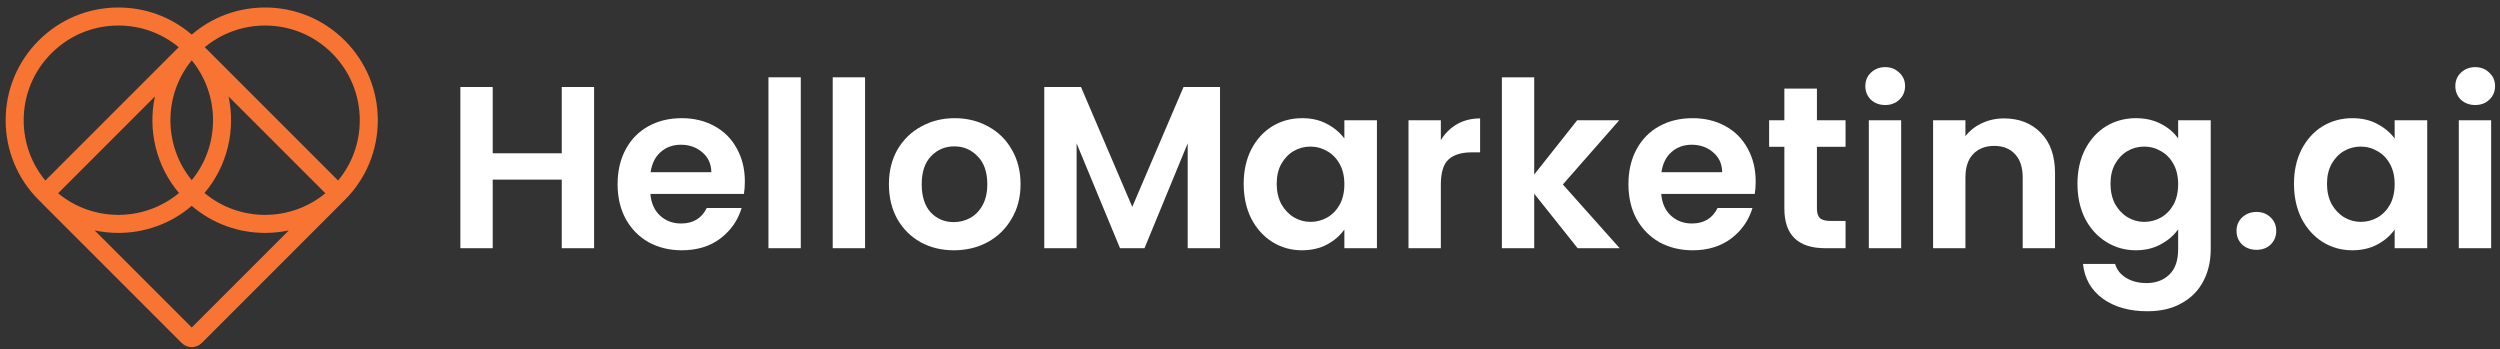
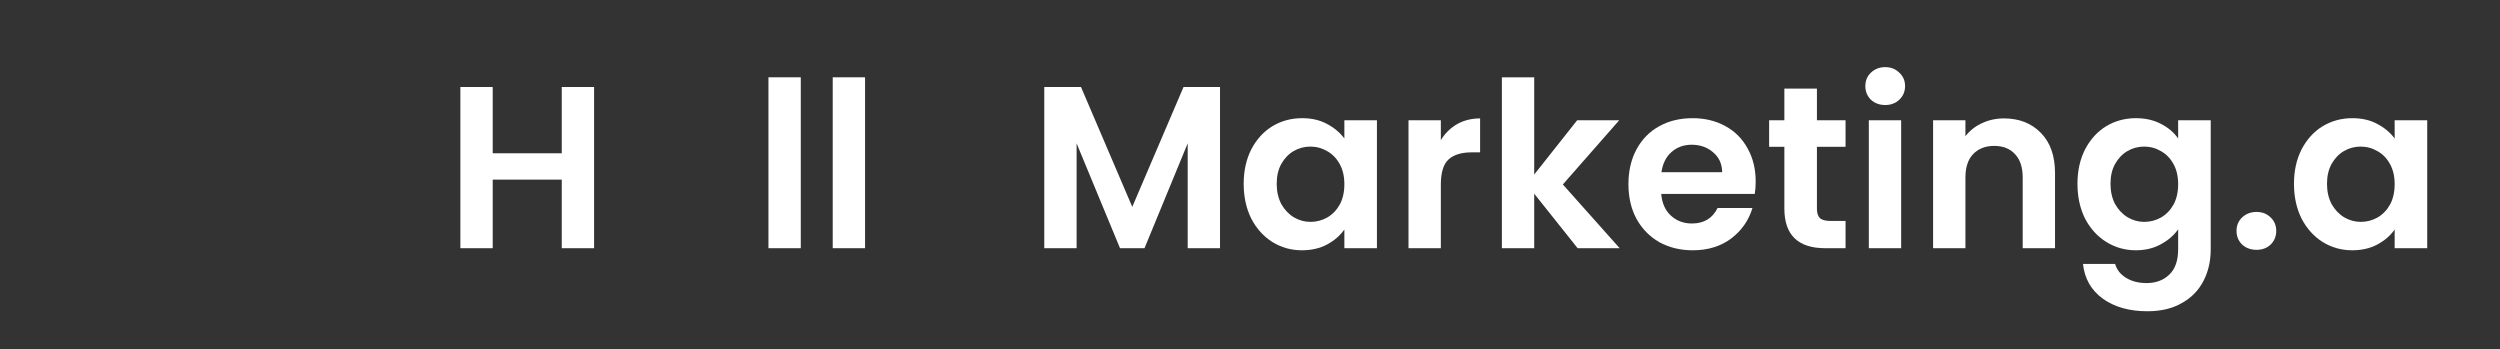
<svg xmlns="http://www.w3.org/2000/svg" width="265" height="37" viewBox="0 0 265 37" fill="none">
  <rect x="0" y="0" width="265" height="37" fill="#333333" stroke="none" />
  <g clip-path="url(#clip0_1348_3278)">
-     <path d="M40.047 12.745C40.047 9.553 38.804 6.552 36.548 4.295C34.29 2.038 31.289 0.795 28.097 0.795C25.215 0.795 22.488 1.809 20.324 3.668C18.16 1.809 15.433 0.795 12.55 0.795C9.358 0.795 6.357 2.038 4.1 4.295C1.843 6.552 0.6 9.553 0.6 12.745C0.6 15.937 1.843 18.938 4.1 21.195C4.194 21.29 4.29 21.381 4.386 21.471C4.418 21.509 4.451 21.547 4.487 21.583L19.261 36.356C19.554 36.649 19.939 36.796 20.324 36.796C20.708 36.796 21.093 36.649 21.387 36.356L36.16 21.583C36.195 21.548 36.228 21.512 36.259 21.473C36.356 21.382 36.453 21.29 36.548 21.195C38.805 18.938 40.047 15.937 40.047 12.745ZM35.196 5.647C37.092 7.543 38.136 10.064 38.136 12.745C38.136 15.105 37.327 17.341 35.839 19.135L21.707 5.003C23.502 3.516 25.738 2.706 28.097 2.706C30.779 2.706 33.299 3.75 35.196 5.647ZM20.324 6.394C23.336 10.075 23.336 15.415 20.324 19.096C17.311 15.415 17.311 10.075 20.324 6.394ZM18.971 20.458C15.274 23.541 9.866 23.55 6.16 20.486L16.42 10.225C15.665 13.753 16.516 17.556 18.971 20.458ZM24.227 10.225L34.488 20.486C30.781 23.55 25.373 23.541 21.676 20.458C24.133 17.557 24.982 13.753 24.227 10.225ZM5.451 5.647C7.348 3.75 9.869 2.706 12.55 2.706C14.91 2.706 17.145 3.515 18.94 5.003L4.808 19.135C3.321 17.341 2.511 15.104 2.511 12.745C2.511 10.064 3.555 7.543 5.451 5.647ZM20.324 34.716L10.03 24.422C10.859 24.599 11.704 24.689 12.549 24.689C15.321 24.689 18.094 23.733 20.323 21.821C22.551 23.733 25.324 24.689 28.096 24.689C28.942 24.689 29.786 24.599 30.615 24.422L20.322 34.716H20.324Z" fill="#F87433" />
-   </g>
-   <path d="M262.372 11.132C261.768 11.132 261.262 10.944 260.854 10.569C260.462 10.177 260.266 9.696 260.266 9.125C260.266 8.553 260.462 8.08 260.854 7.705C261.262 7.313 261.768 7.117 262.372 7.117C262.975 7.117 263.473 7.313 263.865 7.705C264.273 8.08 264.477 8.553 264.477 9.125C264.477 9.696 264.273 10.177 263.865 10.569C263.473 10.944 262.975 11.132 262.372 11.132ZM264.061 12.748V26.309H260.633V12.748H264.061Z" fill="white" />
+     </g>
  <path d="M243.161 19.479C243.161 18.108 243.43 16.893 243.969 15.832C244.524 14.771 245.266 13.955 246.196 13.384C247.143 12.813 248.196 12.527 249.354 12.527C250.366 12.527 251.248 12.731 251.998 13.139C252.765 13.547 253.377 14.061 253.834 14.681V12.747H257.286V26.309H253.834V24.326C253.394 24.963 252.782 25.493 251.998 25.918C251.231 26.326 250.342 26.53 249.33 26.53C248.188 26.53 247.143 26.236 246.196 25.648C245.266 25.061 244.524 24.237 243.969 23.176C243.43 22.099 243.161 20.867 243.161 19.479ZM253.834 19.528C253.834 18.696 253.671 17.986 253.345 17.399C253.018 16.795 252.578 16.338 252.023 16.028C251.468 15.701 250.872 15.538 250.236 15.538C249.599 15.538 249.012 15.693 248.473 16.003C247.935 16.313 247.494 16.77 247.151 17.374C246.825 17.962 246.662 18.663 246.662 19.479C246.662 20.295 246.825 21.014 247.151 21.634C247.494 22.238 247.935 22.703 248.473 23.029C249.028 23.355 249.616 23.519 250.236 23.519C250.872 23.519 251.468 23.364 252.023 23.053C252.578 22.727 253.018 22.27 253.345 21.683C253.671 21.079 253.834 20.361 253.834 19.528Z" fill="white" />
  <path d="M239.201 26.481C238.581 26.481 238.067 26.293 237.659 25.918C237.267 25.526 237.071 25.045 237.071 24.474C237.071 23.902 237.267 23.429 237.659 23.054C238.067 22.662 238.581 22.466 239.201 22.466C239.805 22.466 240.303 22.662 240.694 23.054C241.086 23.429 241.282 23.902 241.282 24.474C241.282 25.045 241.086 25.526 240.694 25.918C240.303 26.293 239.805 26.481 239.201 26.481Z" fill="white" />
  <path d="M226.404 12.527C227.416 12.527 228.306 12.731 229.073 13.139C229.84 13.531 230.444 14.045 230.884 14.681V12.747H234.336V26.407C234.336 27.664 234.083 28.782 233.577 29.761C233.071 30.756 232.312 31.54 231.3 32.111C230.289 32.699 229.065 32.992 227.628 32.992C225.703 32.992 224.12 32.544 222.879 31.646C221.655 30.748 220.962 29.524 220.798 27.974H224.201C224.381 28.594 224.764 29.084 225.352 29.443C225.956 29.818 226.682 30.006 227.53 30.006C228.526 30.006 229.334 29.704 229.954 29.1C230.574 28.512 230.884 27.615 230.884 26.407V24.302C230.444 24.939 229.832 25.469 229.048 25.893C228.281 26.317 227.4 26.53 226.404 26.53C225.262 26.53 224.218 26.236 223.271 25.648C222.324 25.061 221.574 24.237 221.019 23.176C220.48 22.099 220.211 20.867 220.211 19.479C220.211 18.108 220.48 16.893 221.019 15.832C221.574 14.771 222.316 13.955 223.246 13.384C224.193 12.813 225.246 12.527 226.404 12.527ZM230.884 19.528C230.884 18.696 230.721 17.986 230.395 17.399C230.068 16.795 229.628 16.338 229.073 16.028C228.518 15.701 227.922 15.538 227.286 15.538C226.649 15.538 226.062 15.693 225.523 16.003C224.985 16.313 224.544 16.77 224.201 17.374C223.875 17.962 223.712 18.663 223.712 19.479C223.712 20.295 223.875 21.014 224.201 21.634C224.544 22.238 224.985 22.703 225.523 23.029C226.078 23.355 226.666 23.519 227.286 23.519C227.922 23.519 228.518 23.364 229.073 23.053C229.628 22.727 230.068 22.27 230.395 21.683C230.721 21.079 230.884 20.361 230.884 19.528Z" fill="white" />
  <path d="M212.423 12.552C214.039 12.552 215.344 13.066 216.34 14.094C217.335 15.106 217.833 16.526 217.833 18.354V26.309H214.406V18.819C214.406 17.741 214.137 16.917 213.598 16.346C213.06 15.759 212.325 15.465 211.395 15.465C210.448 15.465 209.698 15.759 209.143 16.346C208.604 16.917 208.335 17.741 208.335 18.819V26.309H204.908V12.748H208.335V14.437C208.792 13.849 209.371 13.392 210.073 13.066C210.791 12.723 211.575 12.552 212.423 12.552Z" fill="white" />
  <path d="M199.833 11.132C199.229 11.132 198.723 10.944 198.315 10.569C197.923 10.177 197.727 9.696 197.727 9.125C197.727 8.553 197.923 8.08 198.315 7.705C198.723 7.313 199.229 7.117 199.833 7.117C200.437 7.117 200.934 7.313 201.326 7.705C201.734 8.08 201.938 8.553 201.938 9.125C201.938 9.696 201.734 10.177 201.326 10.569C200.934 10.944 200.437 11.132 199.833 11.132ZM201.522 12.748V26.309H198.095V12.748H201.522Z" fill="white" />
  <path d="M192.594 15.563V22.123C192.594 22.58 192.7 22.915 192.912 23.127C193.141 23.323 193.516 23.421 194.038 23.421H195.629V26.309H193.475C190.587 26.309 189.142 24.906 189.142 22.099V15.563H187.527V12.748H189.142V9.394H192.594V12.748H195.629V15.563H192.594Z" fill="white" />
  <path d="M186.102 19.235C186.102 19.724 186.069 20.165 186.004 20.556H176.09C176.171 21.536 176.514 22.303 177.118 22.858C177.722 23.413 178.464 23.69 179.346 23.69C180.619 23.69 181.524 23.143 182.063 22.05H185.759C185.368 23.355 184.617 24.433 183.507 25.281C182.397 26.113 181.035 26.53 179.419 26.53C178.113 26.53 176.938 26.244 175.894 25.673C174.866 25.085 174.058 24.261 173.47 23.2C172.899 22.14 172.614 20.916 172.614 19.528C172.614 18.125 172.899 16.893 173.47 15.832C174.042 14.771 174.841 13.955 175.869 13.384C176.898 12.813 178.081 12.527 179.419 12.527C180.708 12.527 181.859 12.805 182.871 13.359C183.899 13.914 184.69 14.706 185.245 15.734C185.817 16.746 186.102 17.913 186.102 19.235ZM182.553 18.255C182.536 17.374 182.218 16.672 181.598 16.15C180.978 15.612 180.219 15.342 179.321 15.342C178.473 15.342 177.754 15.603 177.167 16.126C176.596 16.632 176.245 17.341 176.114 18.255H182.553Z" fill="white" />
  <path d="M167.229 26.309L162.626 20.532V26.309H159.199V8.194H162.626V18.5L167.18 12.748H171.635L165.662 19.553L171.684 26.309H167.229Z" fill="white" />
  <path d="M152.729 14.853C153.17 14.135 153.741 13.572 154.443 13.164C155.161 12.756 155.977 12.552 156.891 12.552V16.15H155.985C154.908 16.15 154.092 16.403 153.537 16.909C152.998 17.415 152.729 18.296 152.729 19.553V26.309H149.302V12.748H152.729V14.853Z" fill="white" />
  <path d="M131.83 19.479C131.83 18.108 132.099 16.893 132.637 15.832C133.192 14.771 133.935 13.955 134.865 13.384C135.812 12.813 136.864 12.527 138.023 12.527C139.035 12.527 139.916 12.731 140.667 13.139C141.434 13.547 142.046 14.061 142.503 14.681V12.747H145.955V26.309H142.503V24.326C142.062 24.963 141.45 25.493 140.667 25.918C139.9 26.326 139.01 26.53 137.999 26.53C136.856 26.53 135.812 26.236 134.865 25.648C133.935 25.061 133.192 24.237 132.637 23.176C132.099 22.099 131.83 20.867 131.83 19.479ZM142.503 19.528C142.503 18.696 142.34 17.986 142.013 17.399C141.687 16.795 141.246 16.338 140.691 16.028C140.136 15.701 139.541 15.538 138.904 15.538C138.268 15.538 137.68 15.693 137.142 16.003C136.603 16.313 136.163 16.77 135.82 17.374C135.493 17.962 135.33 18.663 135.33 19.479C135.33 20.295 135.493 21.014 135.82 21.634C136.163 22.238 136.603 22.703 137.142 23.029C137.697 23.355 138.284 23.519 138.904 23.519C139.541 23.519 140.136 23.364 140.691 23.053C141.246 22.727 141.687 22.27 142.013 21.683C142.34 21.079 142.503 20.361 142.503 19.528Z" fill="white" />
  <path d="M129.322 9.223V26.31H125.895V15.196L121.317 26.31H118.722L114.12 15.196V26.31H110.693V9.223H114.585L120.02 21.928L125.454 9.223H129.322Z" fill="white" />
-   <path d="M101.104 26.53C99.799 26.53 98.624 26.244 97.579 25.673C96.534 25.086 95.71 24.261 95.106 23.201C94.519 22.14 94.225 20.916 94.225 19.529C94.225 18.141 94.527 16.917 95.131 15.857C95.751 14.796 96.592 13.98 97.653 13.409C98.713 12.821 99.897 12.527 101.202 12.527C102.508 12.527 103.691 12.821 104.752 13.409C105.812 13.98 106.645 14.796 107.249 15.857C107.869 16.917 108.179 18.141 108.179 19.529C108.179 20.916 107.861 22.14 107.224 23.201C106.604 24.261 105.755 25.086 104.678 25.673C103.617 26.244 102.426 26.53 101.104 26.53ZM101.104 23.543C101.724 23.543 102.304 23.396 102.842 23.103C103.397 22.793 103.838 22.336 104.164 21.732C104.491 21.128 104.654 20.394 104.654 19.529C104.654 18.239 104.311 17.252 103.626 16.567C102.956 15.865 102.132 15.514 101.153 15.514C100.174 15.514 99.35 15.865 98.681 16.567C98.028 17.252 97.701 18.239 97.701 19.529C97.701 20.818 98.02 21.813 98.656 22.515C99.309 23.201 100.125 23.543 101.104 23.543Z" fill="white" />
  <path d="M91.696 8.194V26.309H88.269V8.194H91.696Z" fill="white" />
  <path d="M84.883 8.194V26.309H81.456V8.194H84.883Z" fill="white" />
-   <path d="M78.954 19.235C78.954 19.724 78.921 20.165 78.856 20.557H68.942C69.023 21.536 69.366 22.303 69.97 22.858C70.573 23.413 71.316 23.69 72.197 23.69C73.47 23.69 74.376 23.143 74.915 22.05H78.611C78.219 23.356 77.469 24.433 76.359 25.281C75.249 26.114 73.886 26.53 72.271 26.53C70.965 26.53 69.79 26.244 68.746 25.673C67.718 25.086 66.91 24.261 66.322 23.201C65.751 22.14 65.465 20.916 65.465 19.529C65.465 18.125 65.751 16.893 66.322 15.832C66.893 14.771 67.693 13.955 68.721 13.384C69.749 12.813 70.933 12.527 72.271 12.527C73.56 12.527 74.711 12.805 75.722 13.36C76.751 13.915 77.542 14.706 78.097 15.734C78.668 16.746 78.954 17.913 78.954 19.235ZM75.404 18.256C75.388 17.374 75.07 16.673 74.45 16.15C73.829 15.612 73.07 15.342 72.173 15.342C71.324 15.342 70.606 15.604 70.019 16.126C69.447 16.632 69.097 17.342 68.966 18.256H75.404Z" fill="white" />
  <path d="M62.973 9.223V26.31H59.546V19.039H52.227V26.31H48.8V9.223H52.227V16.248H59.546V9.223H62.973Z" fill="white" />
  <defs>
    <clipPath id="clip0_1348_3278">
      <rect width="39.448" height="36" fill="white" transform="translate(0.599 0.795)" />
    </clipPath>
  </defs>
</svg>